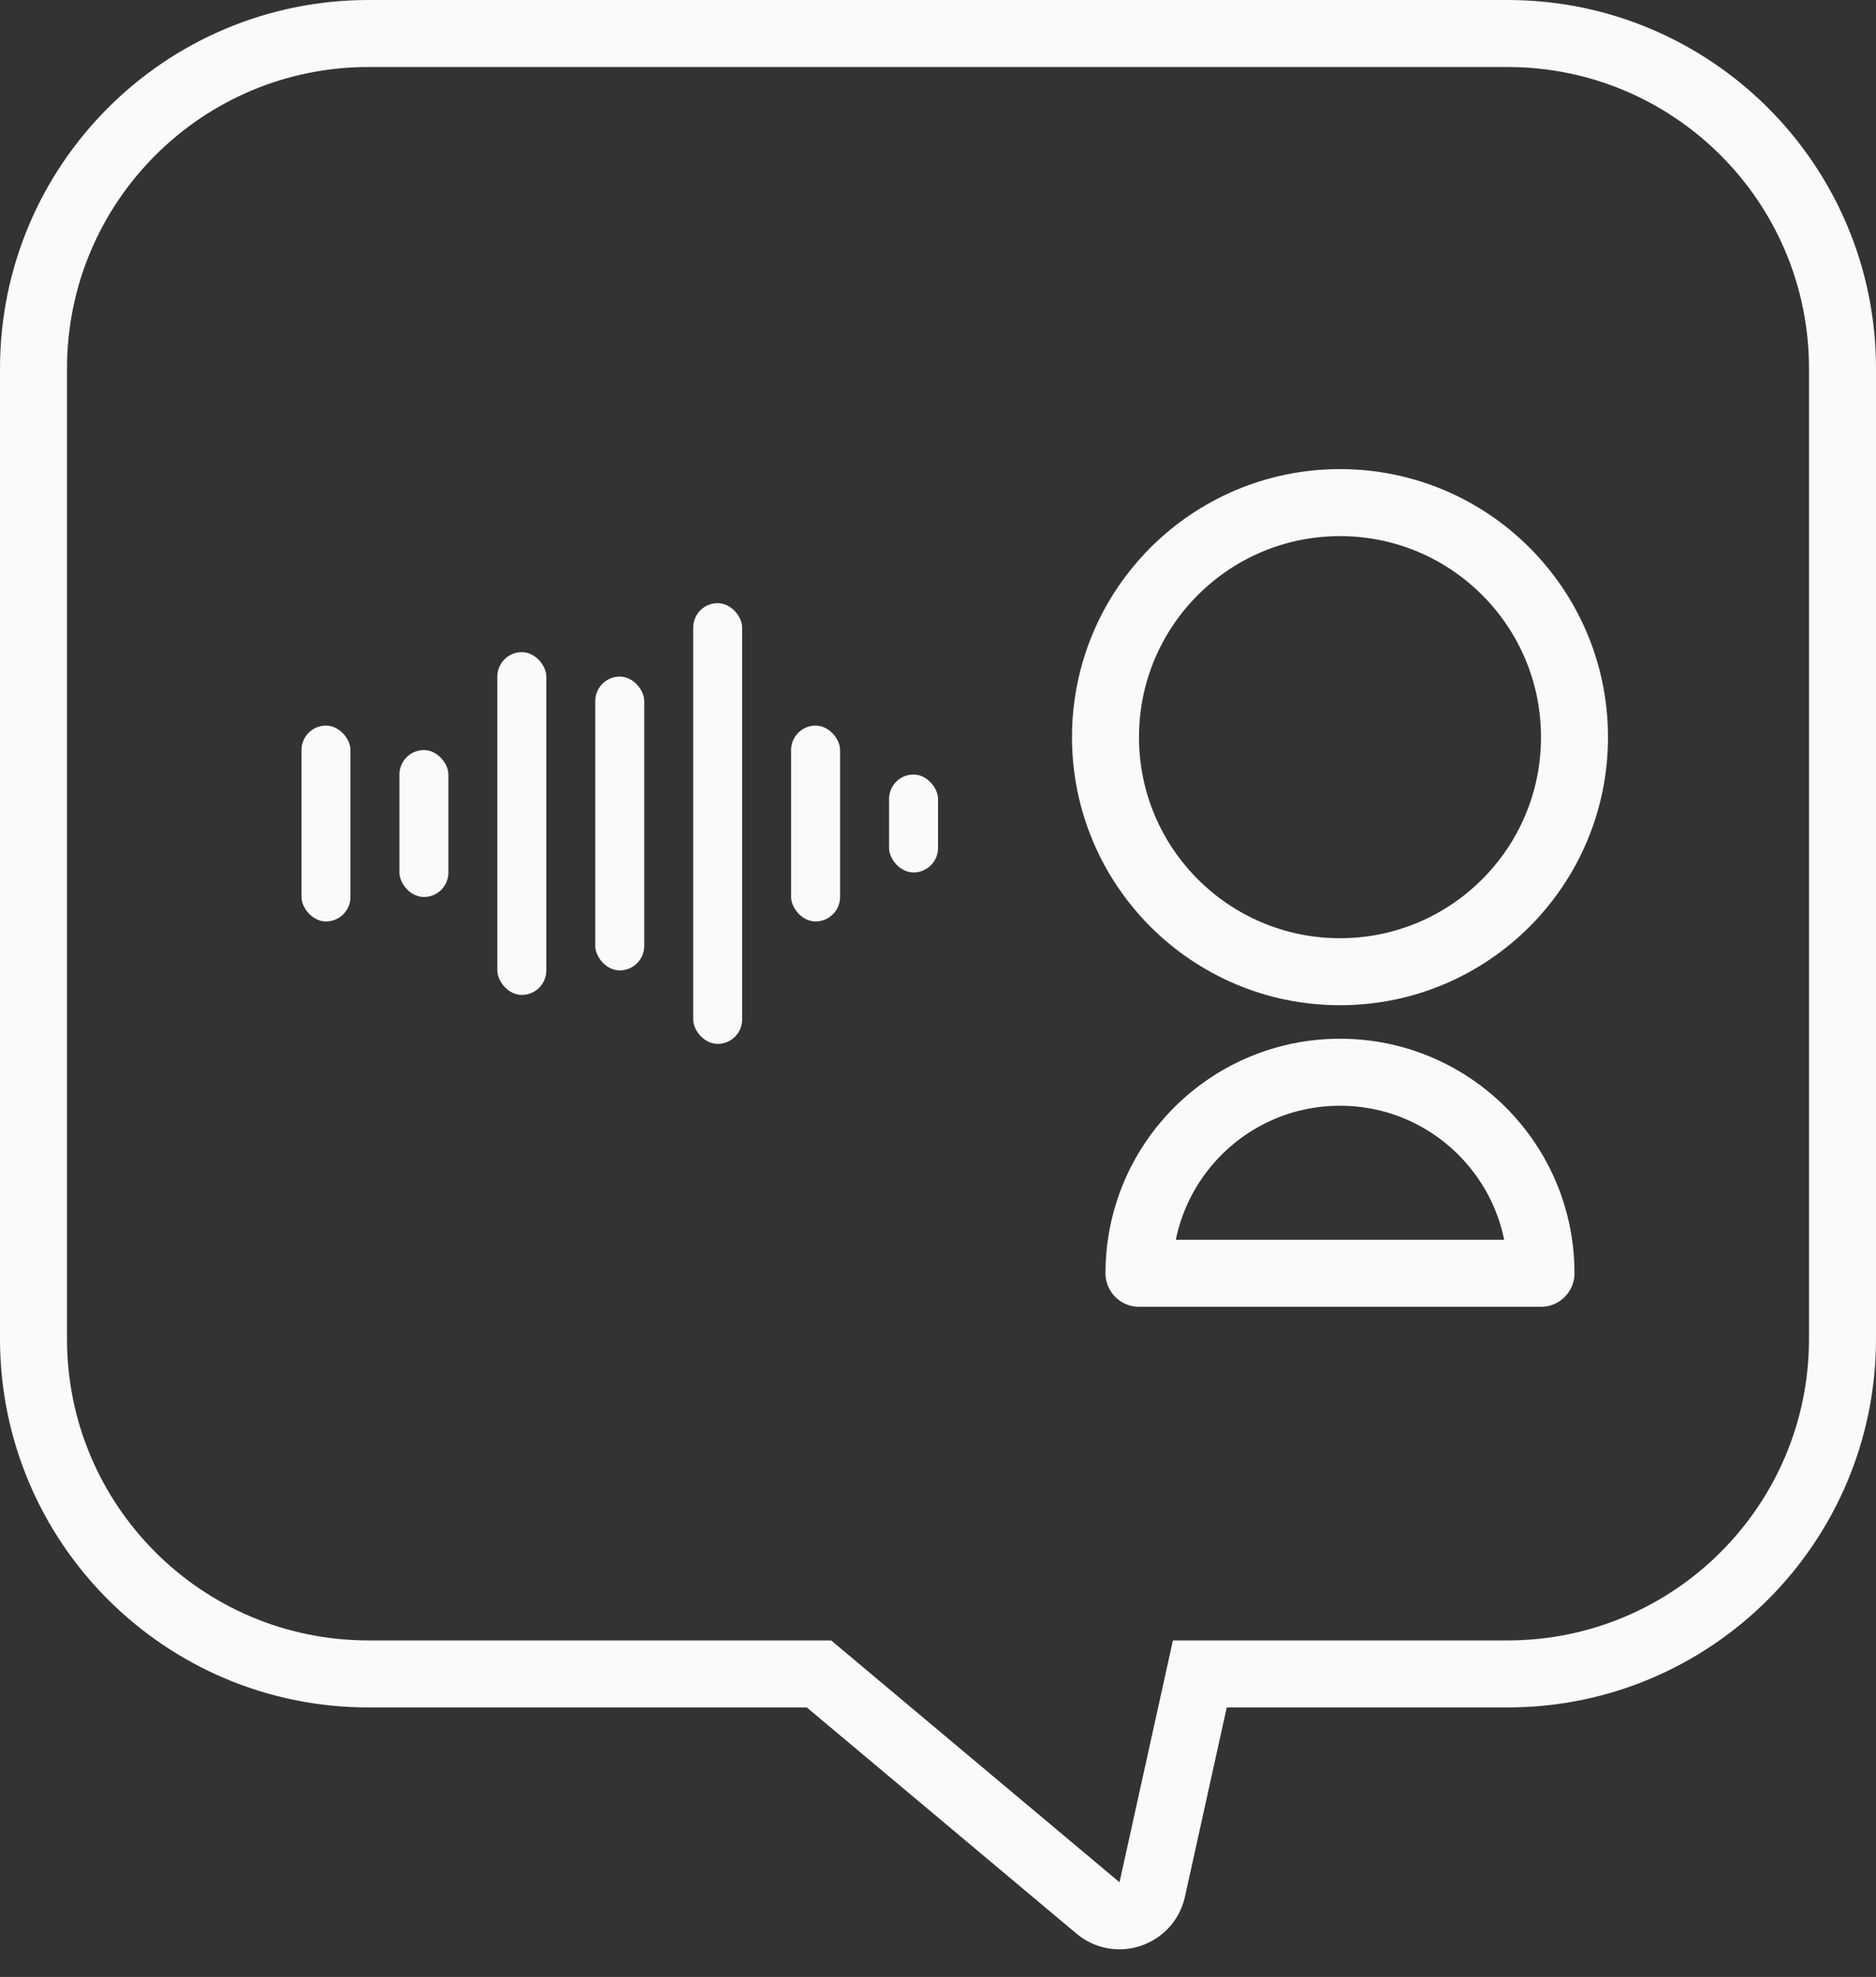
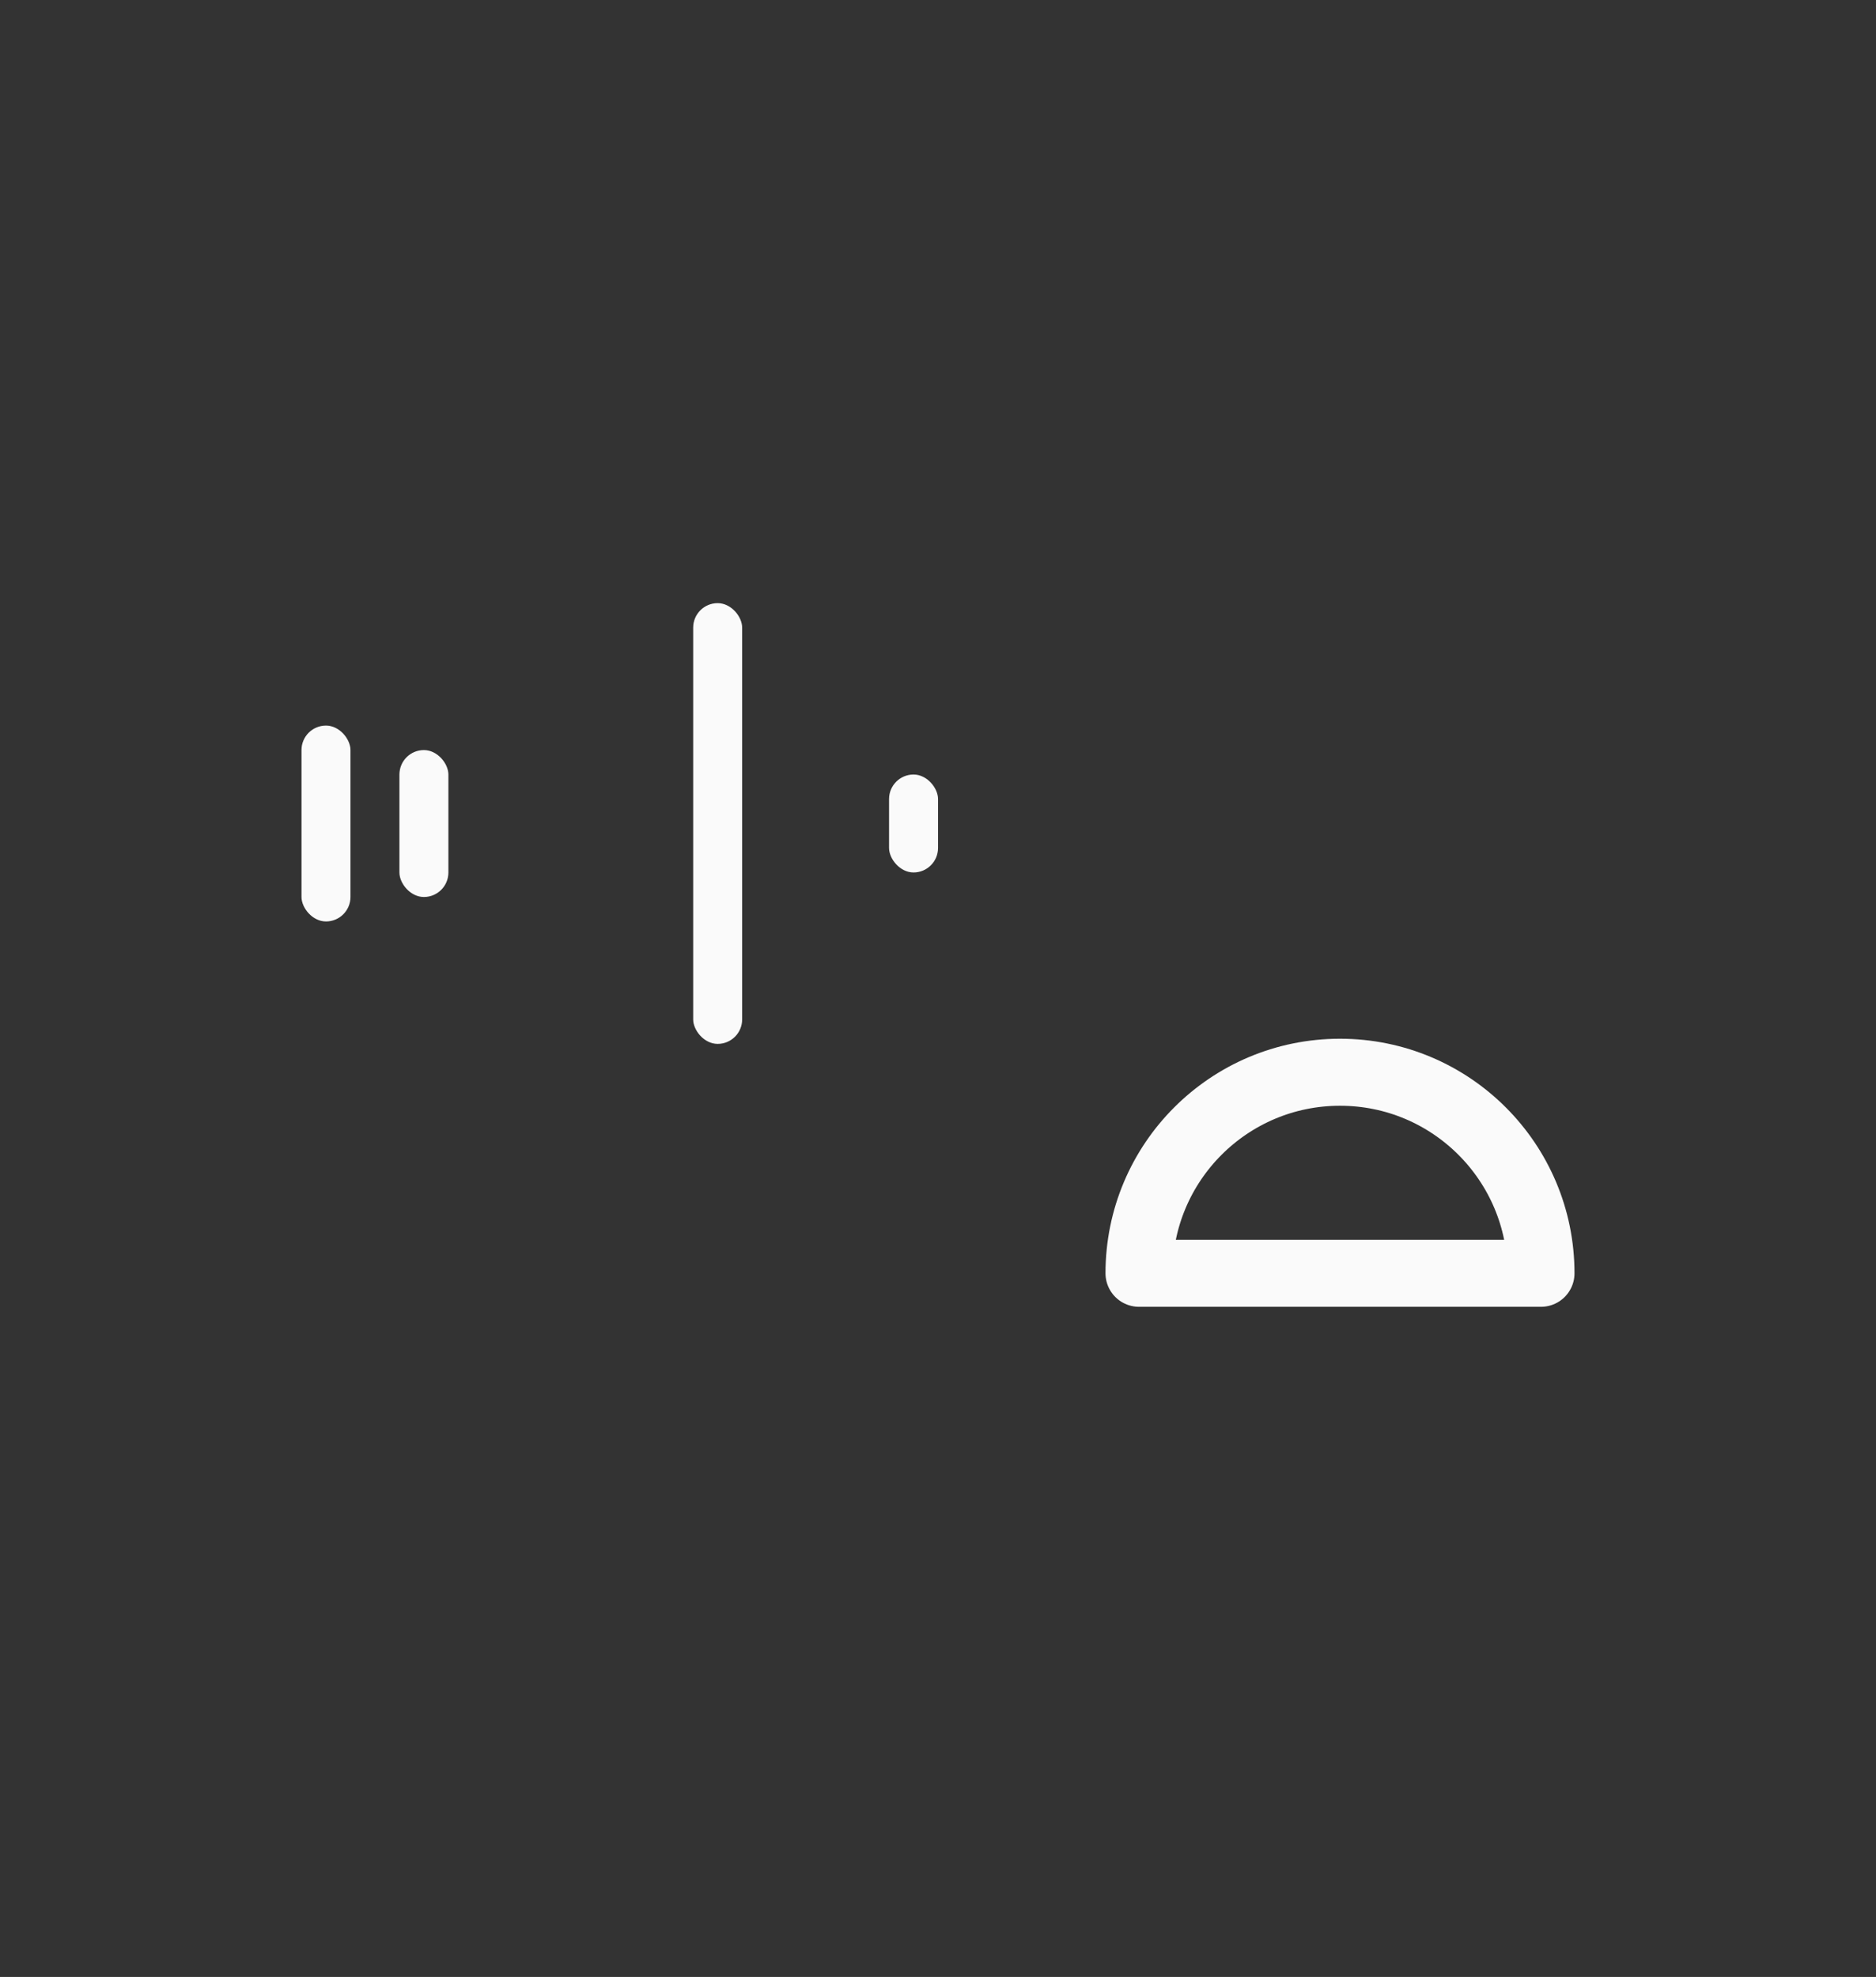
<svg xmlns="http://www.w3.org/2000/svg" width="56" height="59" viewBox="0 0 56 59" fill="none">
  <rect x="0" y="0" width="56" height="59" fill="#333333" stroke="none" />
-   <path d="M45 1H11C5.477 1 1 5.477 1 11V39.957C1 45.48 5.477 49.957 11 49.957H24.447L32.776 56.941C33.351 57.423 34.233 57.123 34.395 56.39L35.816 49.957H45C50.523 49.957 55 45.48 55 39.957V11C55 5.477 50.523 1 45 1Z" stroke="#FAFAFA" stroke-width="2" />
-   <rect x="17.769" y="20.192" width="1.462" height="8.769" rx="0.731" fill="#FAFAFA" />
-   <rect x="14.846" y="19.462" width="1.462" height="10.231" rx="0.731" fill="#FAFAFA" />
  <rect x="11.923" y="22.385" width="1.462" height="4.385" rx="0.731" fill="#FAFAFA" />
  <rect x="9" y="21.654" width="1.462" height="5.846" rx="0.731" fill="#FAFAFA" />
  <rect x="20.692" y="18" width="1.462" height="13.154" rx="0.731" fill="#FAFAFA" />
-   <rect x="23.615" y="21.654" width="1.462" height="5.846" rx="0.731" fill="#FAFAFA" />
  <rect x="26.539" y="23.115" width="1.462" height="2.923" rx="0.731" fill="#FAFAFA" />
  <path d="M40 32C43.314 32 46 34.686 46 38L34 38C34 34.686 36.686 32 40 32Z" stroke="#FAFAFA" stroke-width="2" stroke-linejoin="round" />
-   <circle cx="40" cy="22" r="7" stroke="#FAFAFA" stroke-width="2" />
</svg>